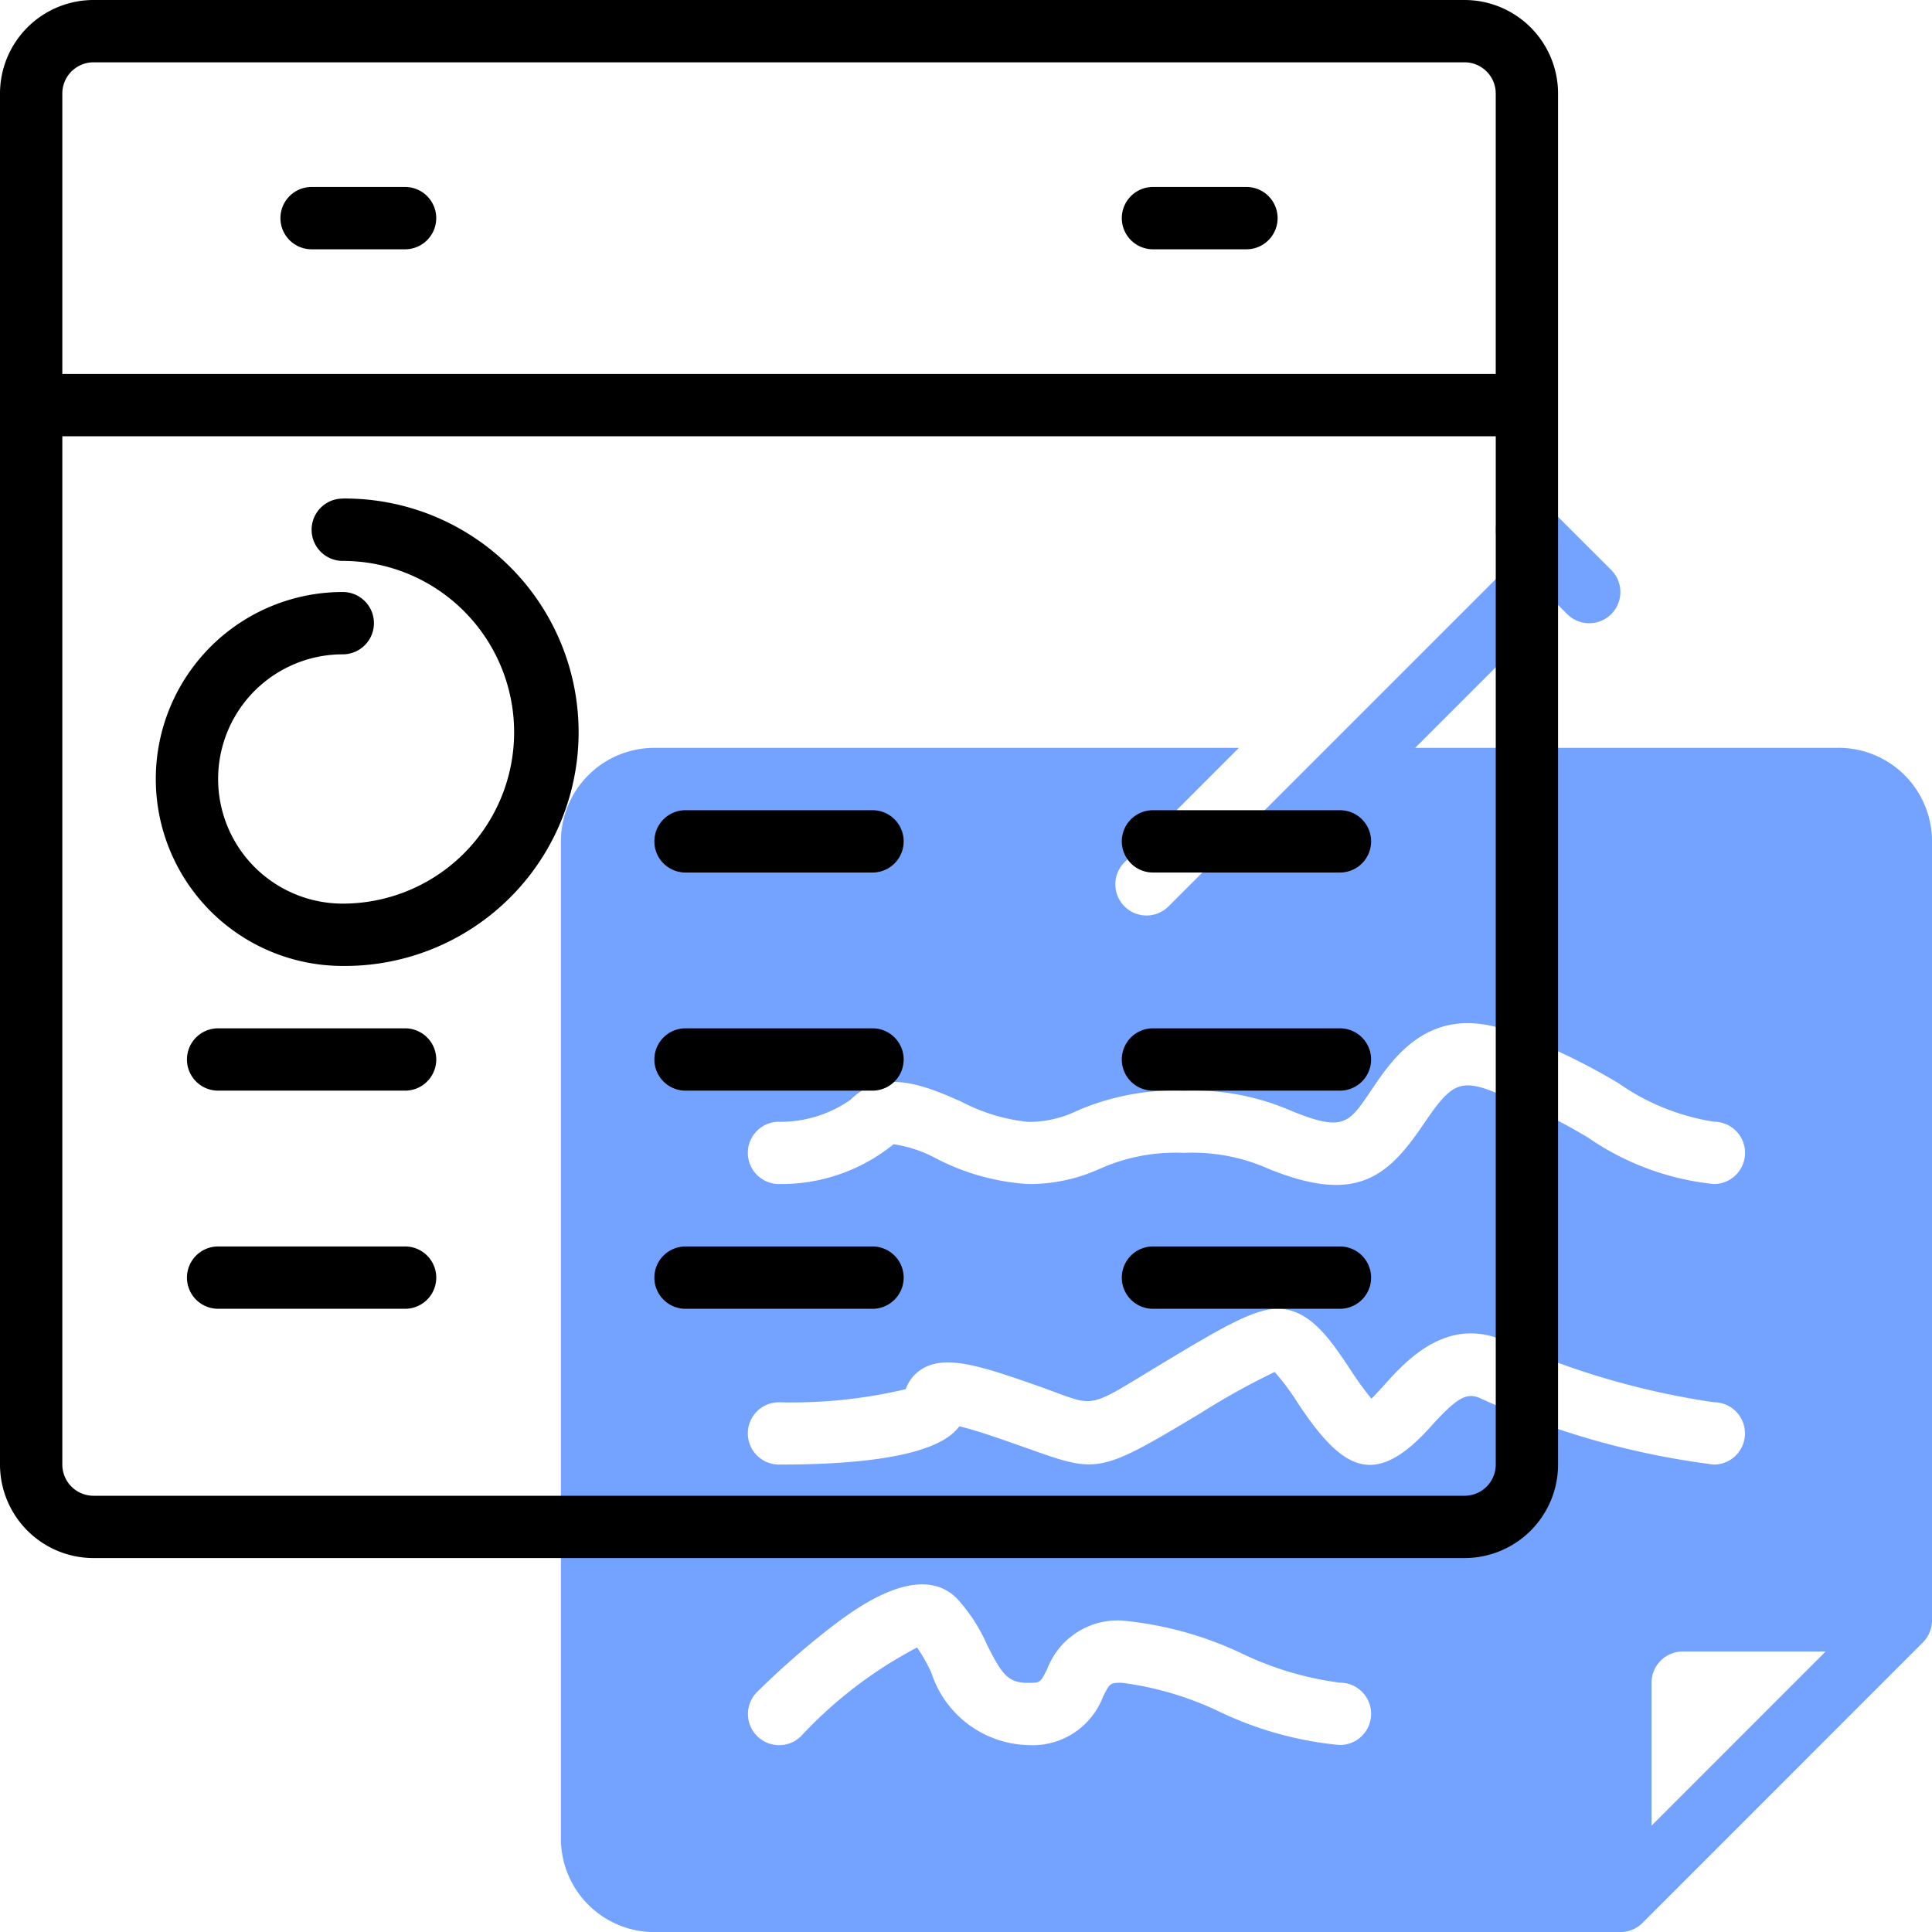
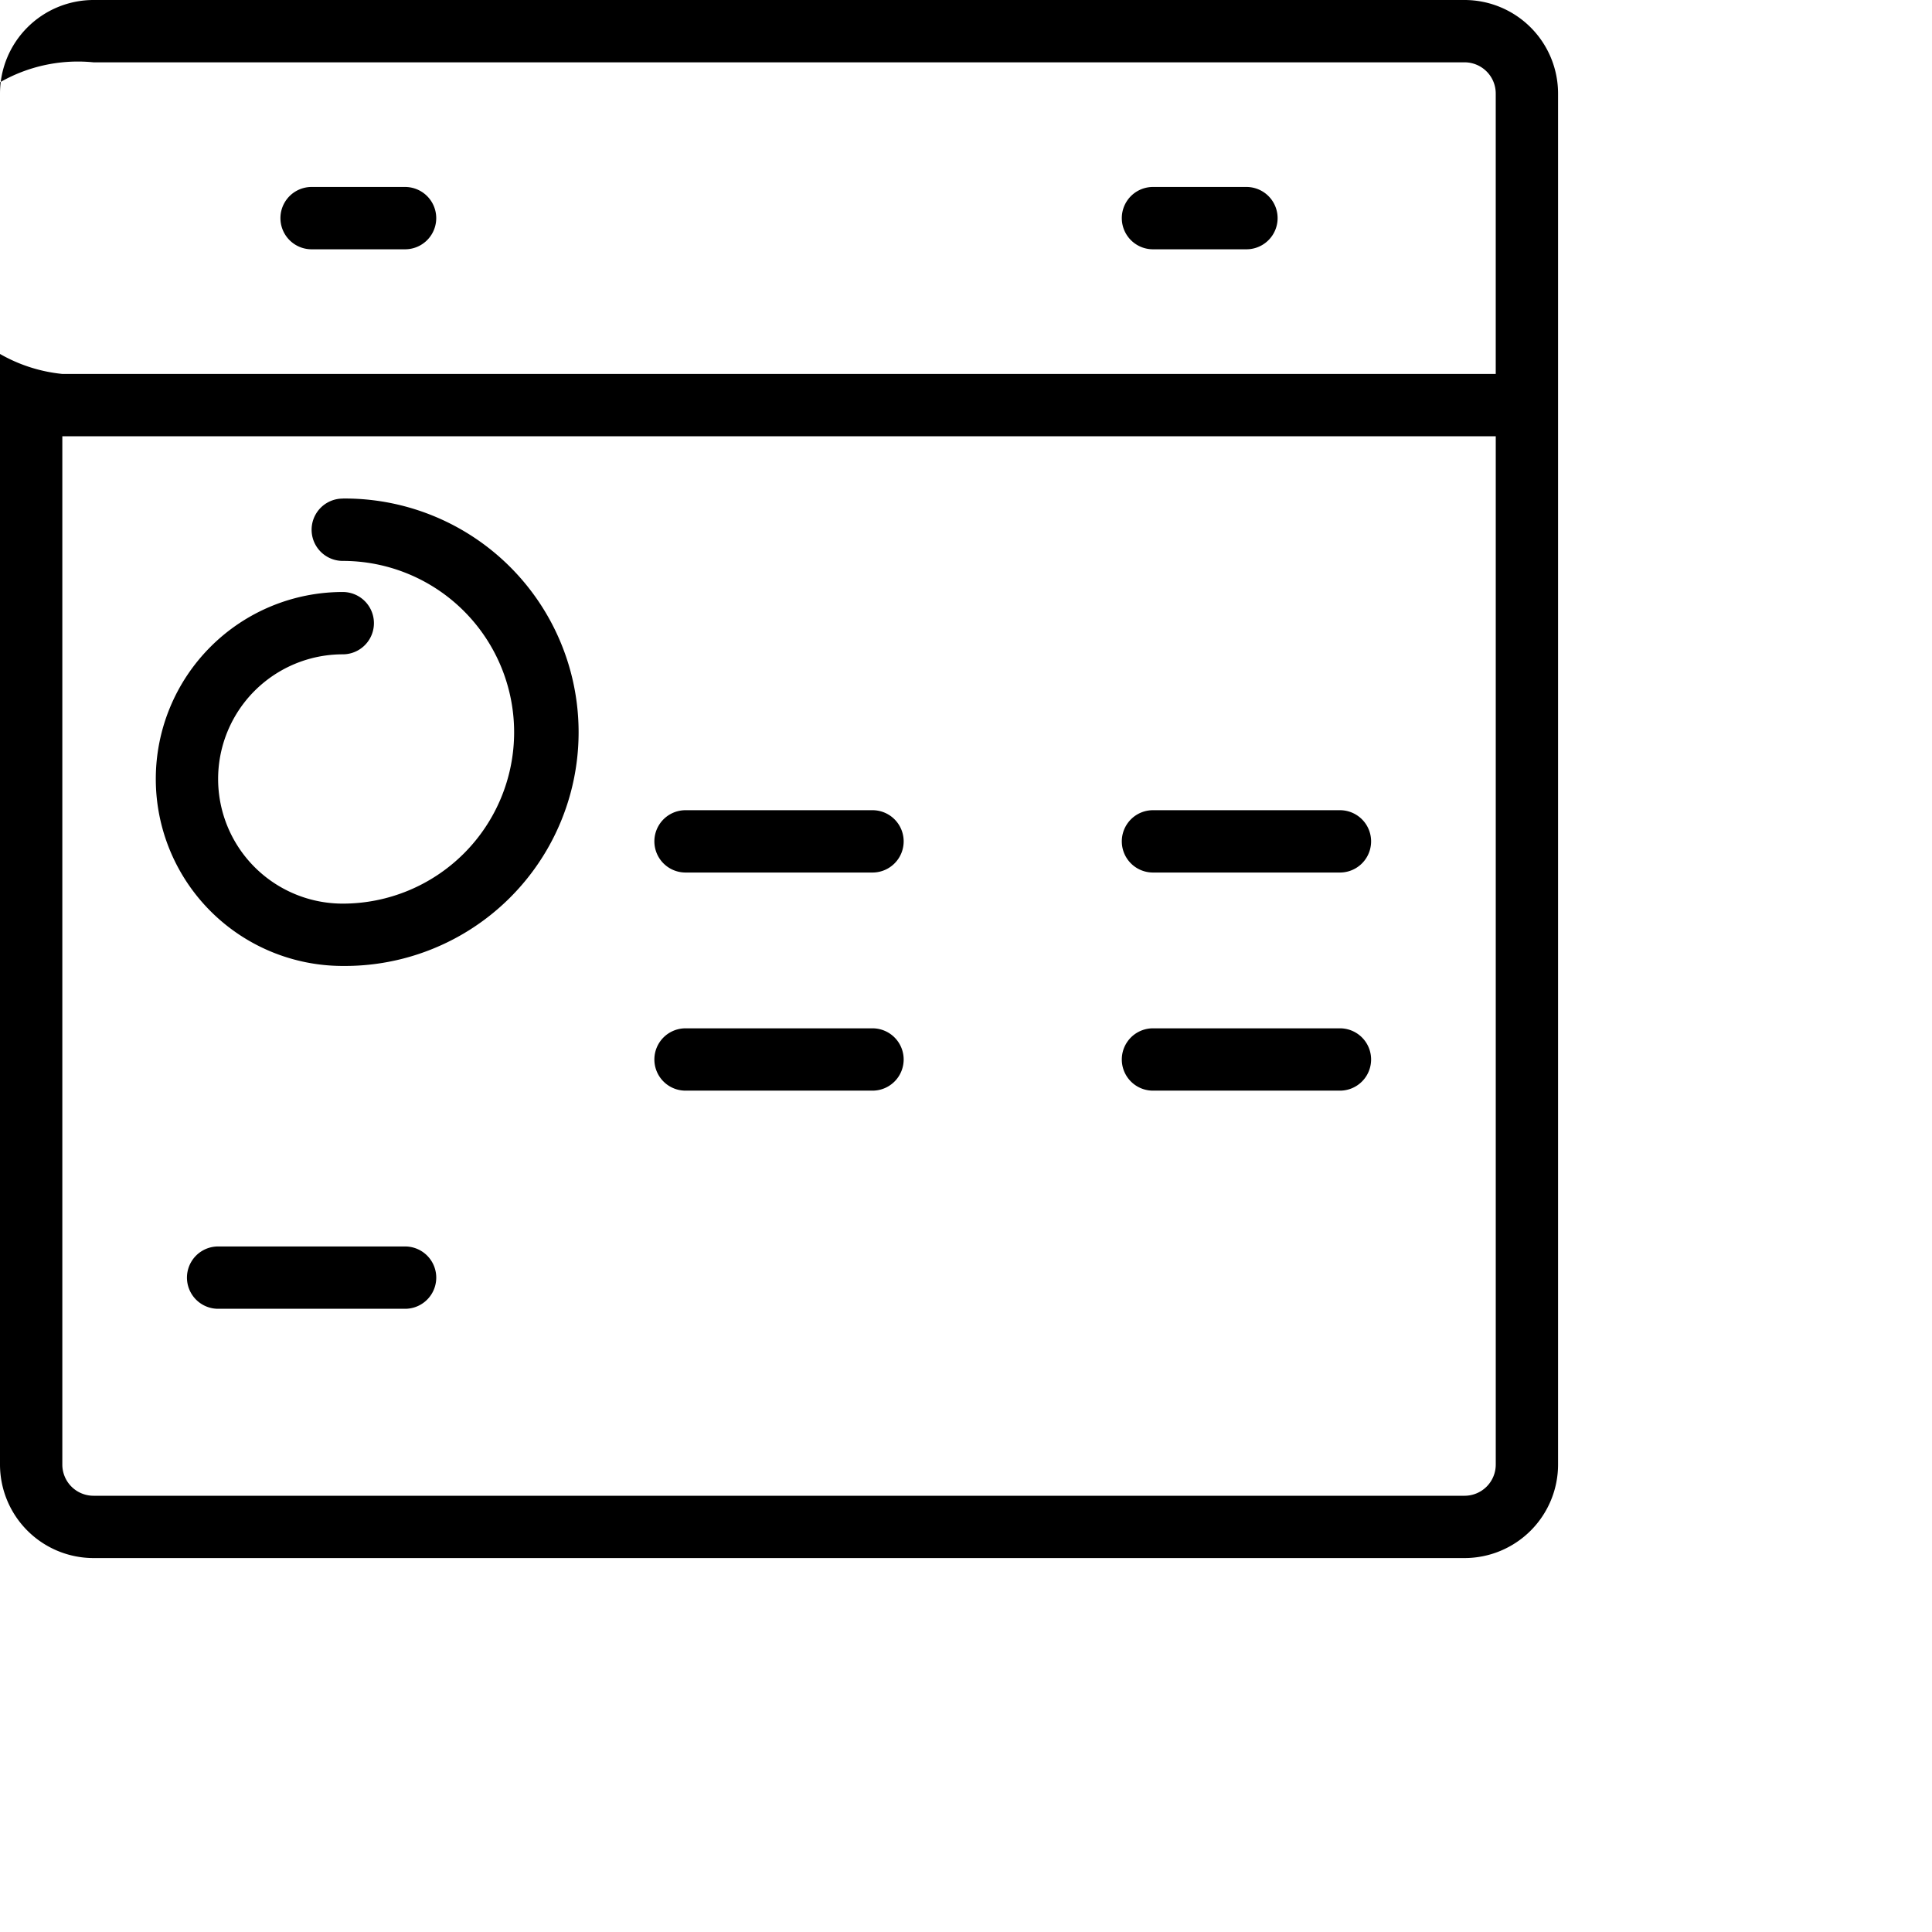
<svg xmlns="http://www.w3.org/2000/svg" id="_007-important-date" data-name="007-important-date" width="100.346" height="100.347" viewBox="0 0 100.346 100.347">
-   <path id="Path_197" data-name="Path 197" d="M85.358,29.948H63.369l7.422-7.422.474.474a1.618,1.618,0,1,0,2.289-2.289l-3.237-3.237a1.618,1.618,0,1,0-2.289,2.289l.474.474L50.56,38.18a1.618,1.618,0,1,1-2.289-2.289l5.944-5.944H23.855A4.855,4.855,0,0,0,19,34.8V86.6a4.855,4.855,0,0,0,4.855,4.855H74.029a1.629,1.629,0,0,0,1.145-.475L89.738,76.411a1.628,1.628,0,0,0,.476-1.146V34.8a4.855,4.855,0,0,0-4.855-4.855ZM30.325,49.37a6.352,6.352,0,0,0,3.716-1.144c1.69-1.691,3.949-.7,5.765.1a9.478,9.478,0,0,0,3.472,1.048A5.708,5.708,0,0,0,45.8,48.8a12.812,12.812,0,0,1,5.566-1.051A12.812,12.812,0,0,1,56.936,48.8c2.763,1.131,3,.627,4.178-1.108,1.119-1.652,2.989-4.422,6.953-3.1a33.176,33.176,0,0,1,5.87,2.777,11.817,11.817,0,0,0,4.947,1.995,1.618,1.618,0,0,1,0,3.237,13.958,13.958,0,0,1-6.532-2.41,30.331,30.331,0,0,0-5.309-2.529c-1.472-.487-1.96-.06-3.25,1.845-1.873,2.762-3.512,4.156-8.081,2.287a9.631,9.631,0,0,0-4.343-.811,9.631,9.631,0,0,0-4.343.811,8.853,8.853,0,0,1-3.75.808,11.97,11.97,0,0,1-4.771-1.321,6.7,6.7,0,0,0-2.227-.746,9.26,9.26,0,0,1-5.95,2.067,1.618,1.618,0,1,1,0-3.237ZM59.462,81.74A18.469,18.469,0,0,1,53.2,80.006a16.667,16.667,0,0,0-5.063-1.5c-.618,0-.625.014-.98.724a3.914,3.914,0,0,1-3.876,2.513,5.435,5.435,0,0,1-5.044-3.771,8.862,8.862,0,0,0-.738-1.3,22.486,22.486,0,0,0-6.021,4.6,1.618,1.618,0,1,1-2.289-2.289,43.114,43.114,0,0,1,3.59-3.167c1.3-1.015,4.769-3.711,6.791-1.688a8.818,8.818,0,0,1,1.562,2.4c.79,1.581,1.1,1.982,2.149,1.982.618,0,.625-.014.98-.724a3.914,3.914,0,0,1,3.876-2.513A18.469,18.469,0,0,1,54.4,77a16.667,16.667,0,0,0,5.063,1.5,1.618,1.618,0,1,1,0,3.237Zm7.369-17.974c-.762-.382-1.26-.109-2.67,1.453-2.907,3.225-4.56,2.248-6.855-1.193a12.594,12.594,0,0,0-1.234-1.663A37.981,37.981,0,0,0,52.2,64.515c-5.5,3.3-5.305,3.1-9.468,1.639-.879-.31-2.21-.778-3.039-.969-.7.966-2.847,1.988-9.366,1.988a1.618,1.618,0,1,1,0-3.237,25.682,25.682,0,0,0,6.585-.68,1.973,1.973,0,0,1,.731-.974c1.215-.861,3.04-.283,6.163.817,3.178,1.115,2.257,1.321,6.728-1.361,2.83-1.7,4.49-2.658,5.688-2.658,1.675,0,2.742,1.6,3.774,3.148a16.4,16.4,0,0,0,1.1,1.522c.208-.2.464-.487.657-.7,1.182-1.312,3.382-3.751,6.522-2.181a40.751,40.751,0,0,0,10.606,3.066,1.618,1.618,0,1,1,0,3.237,41.7,41.7,0,0,1-12.053-3.408Zm8.816,22.159V78.5a1.62,1.62,0,0,1,1.618-1.618h7.422Z" transform="translate(10.133 8.896)" fill="#1766ff" opacity="0.6" />
  <g id="Group_24694" data-name="Group 24694" transform="translate(0 0)">
-     <path id="Path_198" data-name="Path 198" d="M77.069,1H5.855A4.861,4.861,0,0,0,1,5.855V77.069a4.861,4.861,0,0,0,4.855,4.855H77.069a4.861,4.861,0,0,0,4.855-4.855V5.855A4.861,4.861,0,0,0,77.069,1ZM5.855,4.237H77.069a1.62,1.62,0,0,1,1.618,1.618V20.422H4.237V5.855A1.62,1.62,0,0,1,5.855,4.237ZM77.069,78.688H5.855a1.62,1.62,0,0,1-1.618-1.618V23.659H78.688v53.41A1.62,1.62,0,0,1,77.069,78.688Z" transform="translate(-1 -1)" />
+     <path id="Path_198" data-name="Path 198" d="M77.069,1H5.855A4.861,4.861,0,0,0,1,5.855V77.069a4.861,4.861,0,0,0,4.855,4.855H77.069a4.861,4.861,0,0,0,4.855-4.855V5.855A4.861,4.861,0,0,0,77.069,1ZM5.855,4.237H77.069a1.62,1.62,0,0,1,1.618,1.618V20.422H4.237A1.62,1.62,0,0,1,5.855,4.237ZM77.069,78.688H5.855a1.62,1.62,0,0,1-1.618-1.618V23.659H78.688v53.41A1.62,1.62,0,0,1,77.069,78.688Z" transform="translate(-1 -1)" />
    <path id="Path_199" data-name="Path 199" d="M11.618,10.237h4.855a1.618,1.618,0,0,0,0-3.237H11.618a1.618,1.618,0,0,0,0,3.237Z" transform="translate(4.566 2.711)" />
    <path id="Path_200" data-name="Path 200" d="M38.618,10.237h4.855a1.618,1.618,0,0,0,0-3.237H38.618a1.618,1.618,0,0,0,0,3.237Z" transform="translate(21.266 2.711)" />
    <path id="Path_201" data-name="Path 201" d="M15.711,17a1.618,1.618,0,1,0,0,3.237,8.9,8.9,0,1,1,0,17.8,6.474,6.474,0,1,1,0-12.948,1.618,1.618,0,0,0,0-3.237,9.711,9.711,0,1,0,0,19.422,12.139,12.139,0,1,0,0-24.277Z" transform="translate(2.092 8.896)" />
-     <path id="Path_202" data-name="Path 202" d="M48.329,41H38.618a1.618,1.618,0,0,0,0,3.237h9.711a1.618,1.618,0,0,0,0-3.237Z" transform="translate(21.266 23.74)" />
-     <path id="Path_203" data-name="Path 203" d="M33.329,41H23.618a1.618,1.618,0,1,0,0,3.237h9.711a1.618,1.618,0,0,0,0-3.237Z" transform="translate(11.988 23.74)" />
    <path id="Path_204" data-name="Path 204" d="M48.329,34H38.618a1.618,1.618,0,0,0,0,3.237h9.711a1.618,1.618,0,0,0,0-3.237Z" transform="translate(21.266 19.41)" />
    <path id="Path_205" data-name="Path 205" d="M33.329,34H23.618a1.618,1.618,0,0,0,0,3.237h9.711a1.618,1.618,0,0,0,0-3.237Z" transform="translate(11.988 19.41)" />
    <path id="Path_206" data-name="Path 206" d="M48.329,27H38.618a1.618,1.618,0,1,0,0,3.237h9.711a1.618,1.618,0,0,0,0-3.237Z" transform="translate(21.266 15.081)" />
    <path id="Path_207" data-name="Path 207" d="M33.329,27H23.618a1.618,1.618,0,0,0,0,3.237h9.711a1.618,1.618,0,0,0,0-3.237Z" transform="translate(11.988 15.081)" />
    <path id="Path_208" data-name="Path 208" d="M18.329,41H8.618a1.618,1.618,0,0,0,0,3.237h9.711a1.618,1.618,0,1,0,0-3.237Z" transform="translate(2.711 23.74)" />
-     <path id="Path_209" data-name="Path 209" d="M18.329,34H8.618a1.618,1.618,0,0,0,0,3.237h9.711a1.618,1.618,0,1,0,0-3.237Z" transform="translate(2.711 19.41)" />
  </g>
</svg>